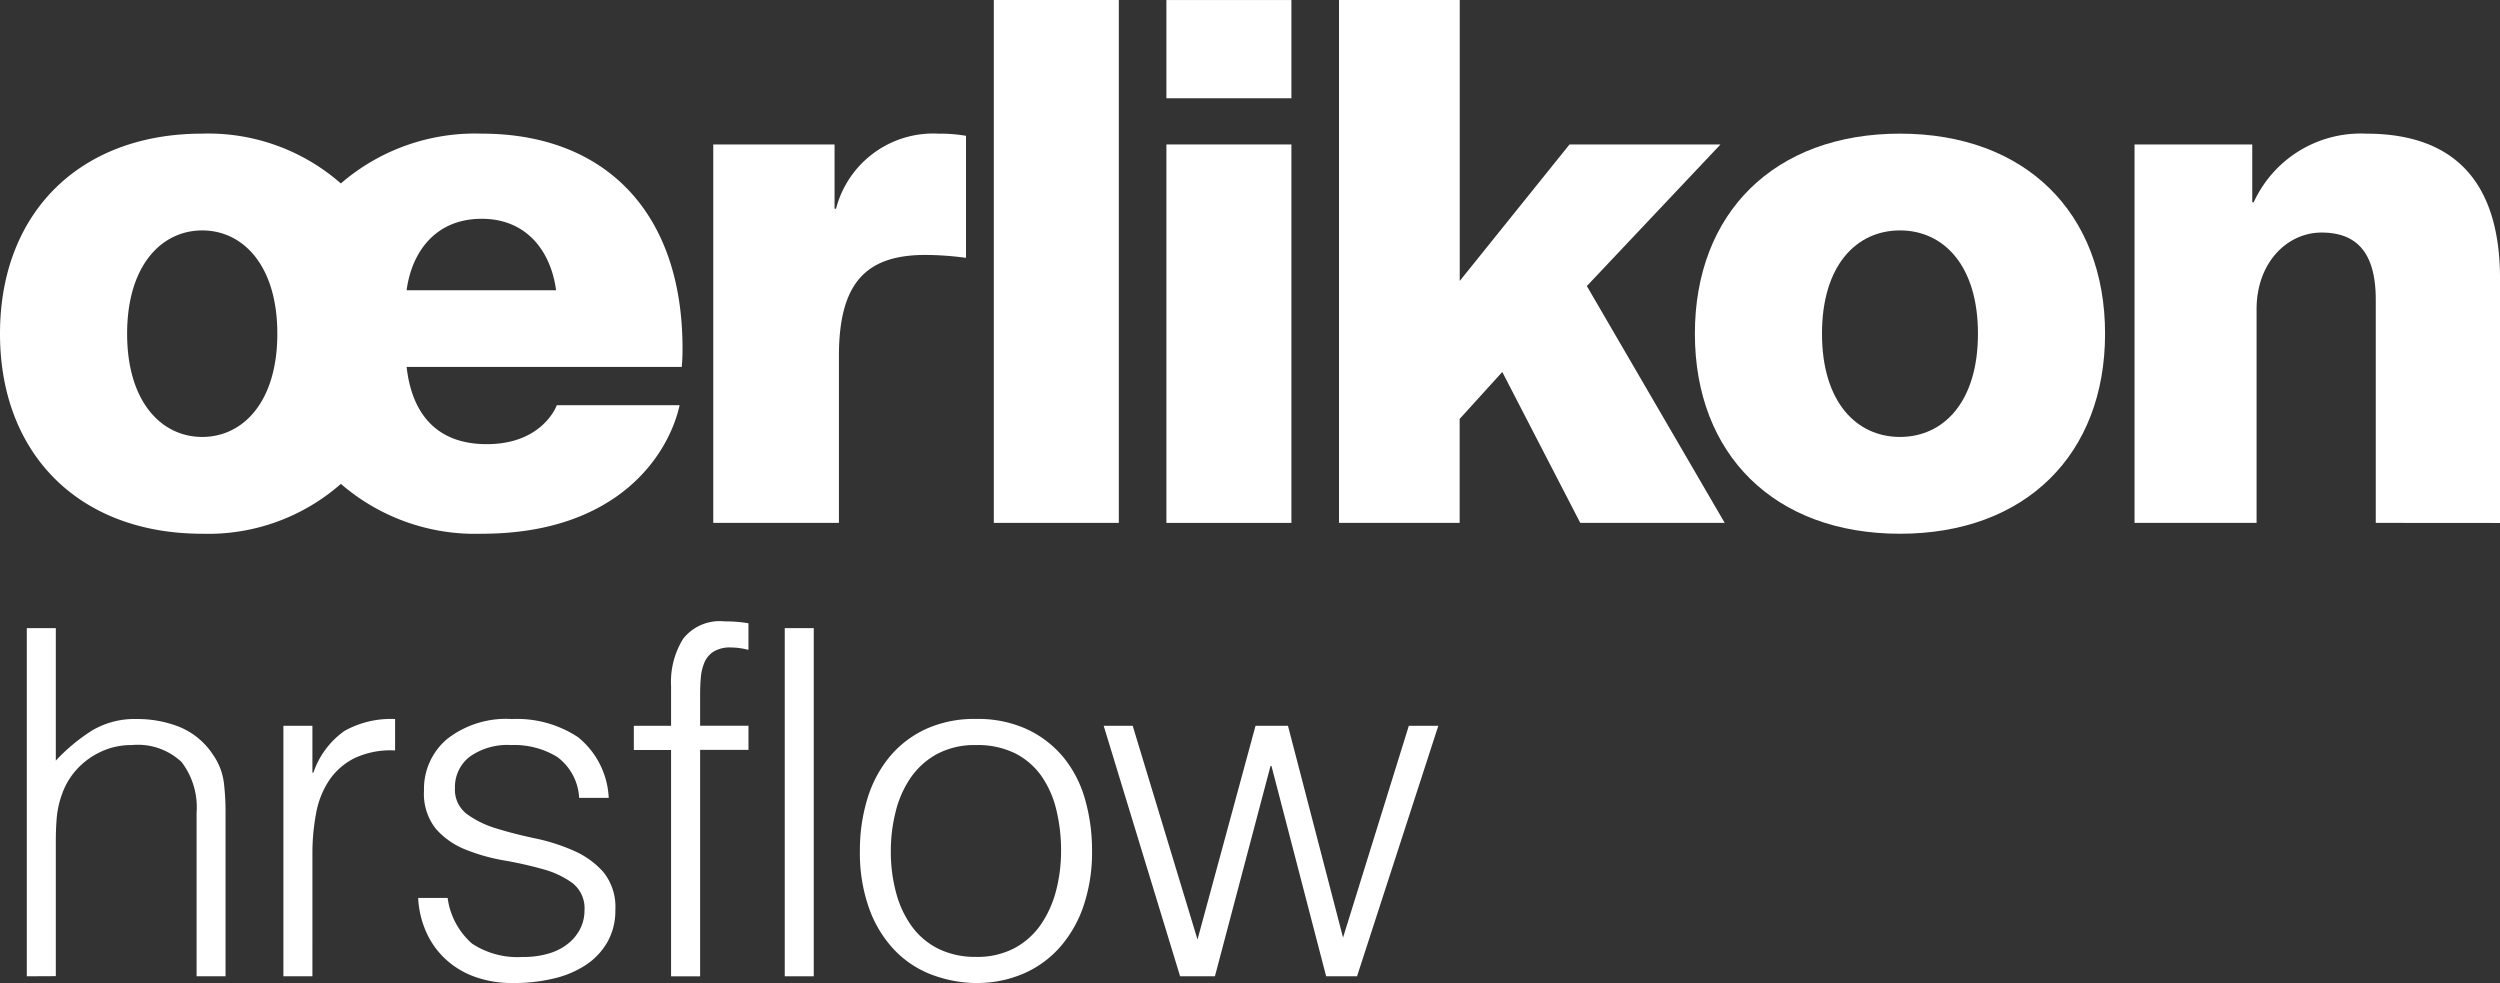
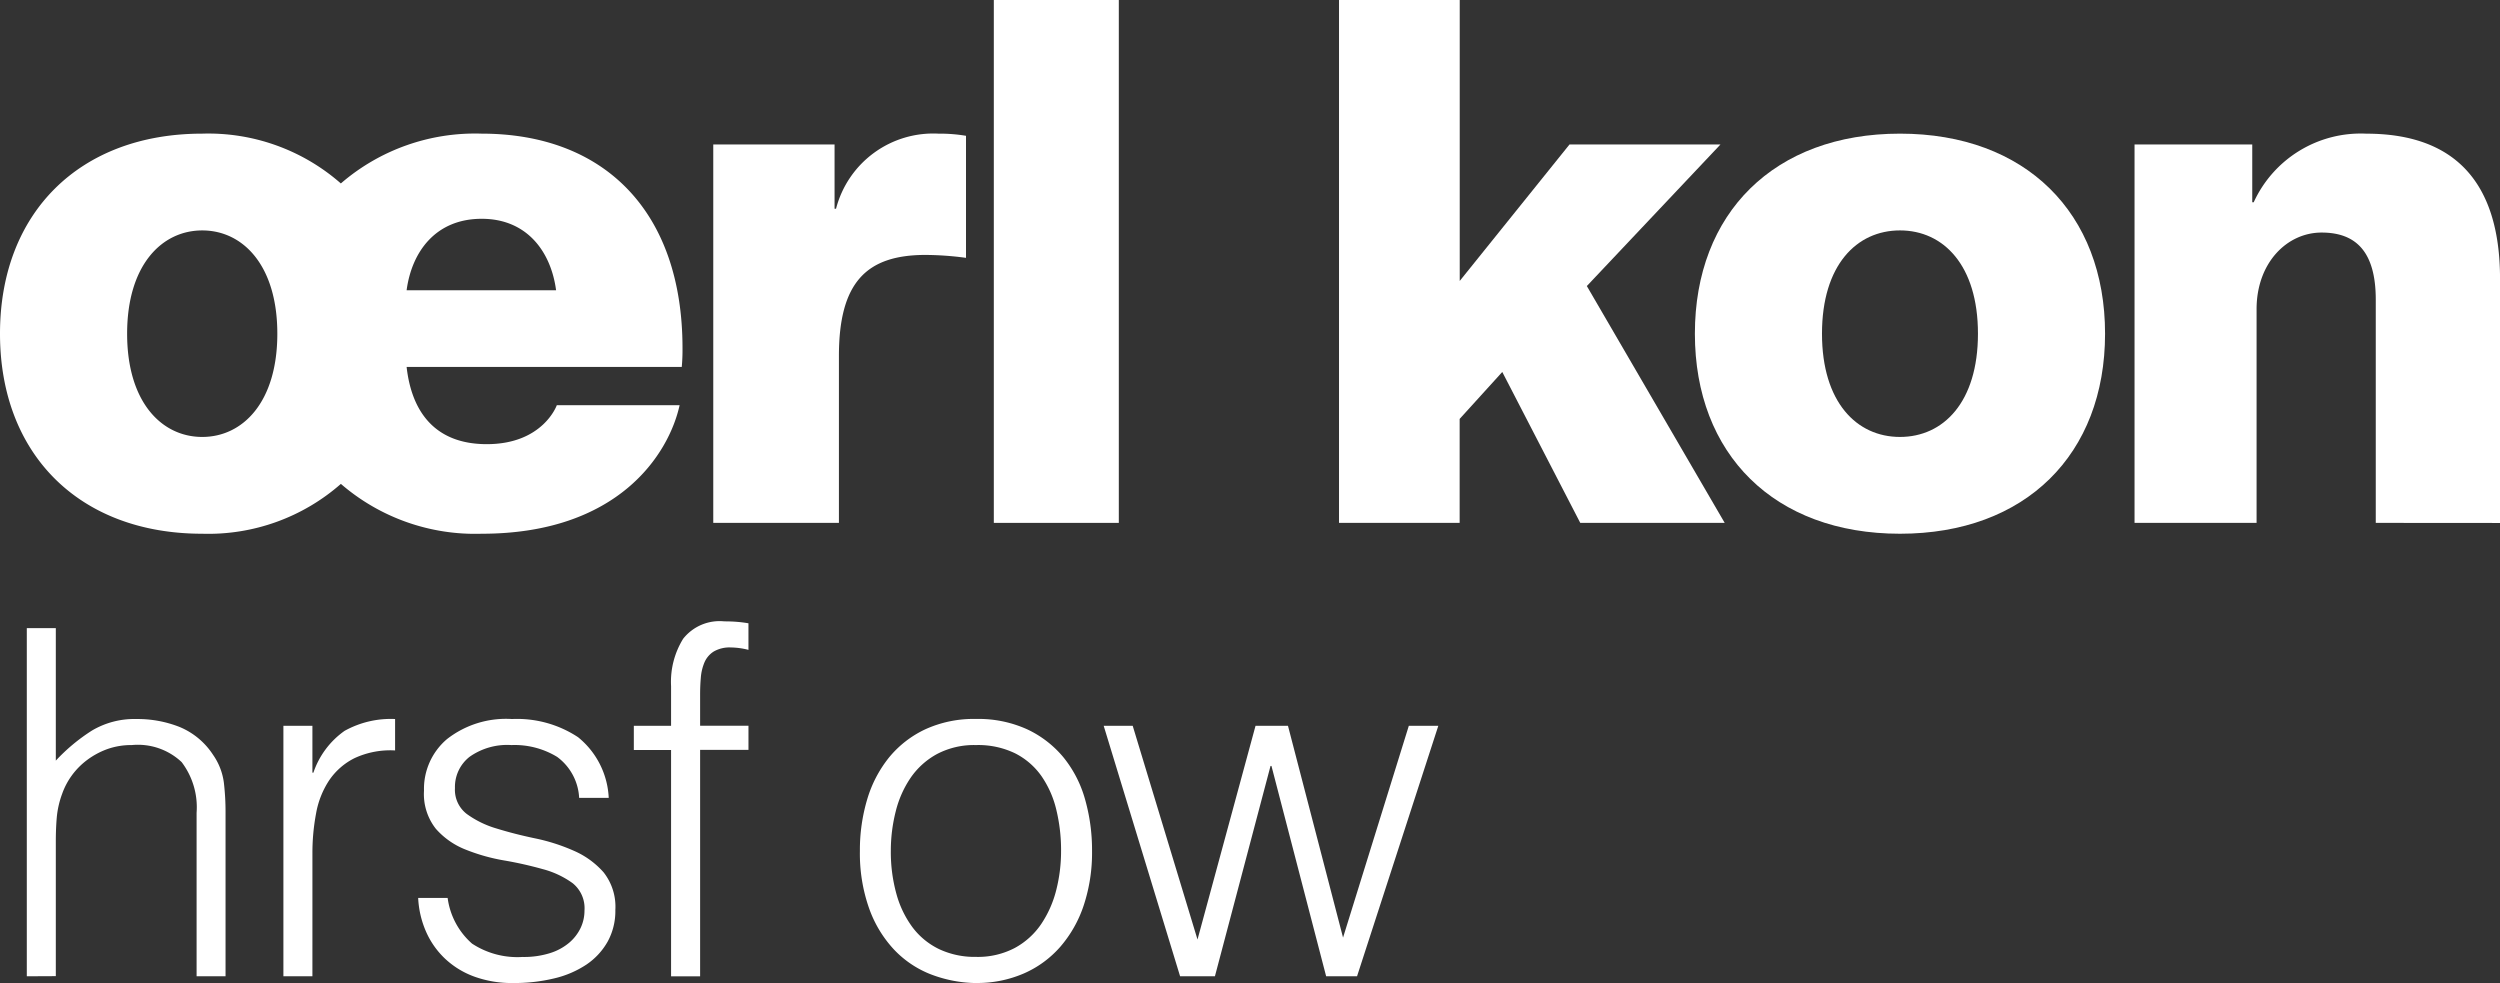
<svg xmlns="http://www.w3.org/2000/svg" width="161.83" height="63.635" viewBox="0 0 161.83 63.635">
  <rect x="0" y="0" width="161.83" height="63.635" fill="#333333" stroke="none" />
  <g id="Logo_oerlikon" transform="translate(-199 -3265.402)">
    <path id="Pfad_839" data-name="Pfad 839" d="M44.18,23.843c0-8.834-5.051-13.883-13-13.883a13.286,13.286,0,0,0-9.116,3.224A13,13,0,0,0,13.091,9.96C5.142,9.96,0,15.1,0,22.91S5.142,35.859,13.091,35.859a13,13,0,0,0,8.975-3.227,13.284,13.284,0,0,0,9.116,3.227c8.837,0,12.109-5.143,12.811-8.322H36.044s-.887,2.523-4.533,2.523c-3.321,0-4.861-2.055-5.19-5H44.132a11.944,11.944,0,0,0,.048-1.217m-31.089,5.75c-2.619,0-4.862-2.243-4.862-6.683s2.243-6.685,4.862-6.685,4.861,2.243,4.861,6.685-2.242,6.683-4.861,6.683M26.321,20.1c.329-2.479,1.869-4.628,4.861-4.628,2.947,0,4.488,2.149,4.815,4.628Z" transform="translate(199 3264.093)" fill="#fff" />
-     <rect id="Rechteck_123" data-name="Rechteck 123" width="8.091" height="6.359" transform="translate(274.504 3265.404)" fill="#fff" />
-     <rect id="Rechteck_124" data-name="Rechteck 124" width="8.091" height="24.497" transform="translate(274.504 3274.753)" fill="#fff" />
    <path id="Pfad_840" data-name="Pfad 840" d="M50.795,35.156h8.134v-10.8c0-4.767,1.776-6.545,5.609-6.545A20.108,20.108,0,0,1,67.155,18V10.1a10.038,10.038,0,0,0-1.774-.139,6.5,6.5,0,0,0-6.639,4.86h-.095V10.66H50.795Z" transform="translate(194.376 3264.093)" fill="#fff" />
    <rect id="Rechteck_125" data-name="Rechteck 125" width="8.091" height="33.847" transform="translate(263.332 3265.402)" fill="#fff" />
    <path id="Pfad_841" data-name="Pfad 841" d="M133.977,9.96c-8.135,0-13.276,5.141-13.276,12.949s5.141,12.95,13.276,12.95,13.276-5.142,13.276-12.95S142.113,9.96,133.977,9.96m0,19.633c-2.8,0-5.048-2.243-5.048-6.684s2.245-6.685,5.048-6.685,5.048,2.245,5.048,6.685-2.242,6.684-5.048,6.684" transform="translate(188.012 3264.093)" fill="#fff" />
    <path id="Pfad_842" data-name="Pfad 842" d="M110.975,34.29h9.35L111.4,18.958l8.65-9.164h-9.772l-7.106,8.835V.443H95.358V34.29h7.809V27.56l2.759-3.04Z" transform="translate(190.319 3264.96)" fill="#fff" />
    <path id="Pfad_843" data-name="Pfad 843" d="M167.626,35.156V20.711c0-3.086-1.262-4.348-3.507-4.348s-4.208,1.963-4.208,4.956V35.156h-7.9V10.66h7.62V14.4h.095a7.616,7.616,0,0,1,7.293-4.438c5.61,0,8.651,3.036,8.651,9.4v15.8Z" transform="translate(185.162 3264.093)" fill="#fff" />
    <path id="Pfad_844" data-name="Pfad 844" d="M1.909,67.712V45.175H3.787v8.577A11.933,11.933,0,0,1,6.119,51.81a5.366,5.366,0,0,1,2.9-.751,7.391,7.391,0,0,1,2.785.516,4.753,4.753,0,0,1,2.161,1.8,4.053,4.053,0,0,1,.7,1.8,16.261,16.261,0,0,1,.109,1.926V67.712H12.9V57.131a4.837,4.837,0,0,0-.97-3.286,4.125,4.125,0,0,0-3.224-1.1,4.6,4.6,0,0,0-1.6.266,5.056,5.056,0,0,0-1.3.705,4.717,4.717,0,0,0-.986,1,4.654,4.654,0,0,0-.625,1.19,5.963,5.963,0,0,0-.344,1.5q-.064.72-.064,1.563v8.734Z" transform="translate(198.826 3260.887)" fill="#fff" />
    <path id="Pfad_845" data-name="Pfad 845" d="M22.06,68.3H20.182V52.087H22.06v3.035h.063a5.439,5.439,0,0,1,2.019-2.708,6.154,6.154,0,0,1,3.27-.766v2.034a5.487,5.487,0,0,0-2.628.5,4.3,4.3,0,0,0-1.643,1.44,5.681,5.681,0,0,0-.845,2.144,13.757,13.757,0,0,0-.235,2.581Z" transform="translate(197.163 3260.298)" fill="#fff" />
    <path id="Pfad_846" data-name="Pfad 846" d="M31.688,63.23a4.762,4.762,0,0,0,1.581,2.957,5.349,5.349,0,0,0,3.271.863,5.642,5.642,0,0,0,1.785-.252,3.567,3.567,0,0,0,1.236-.674,2.9,2.9,0,0,0,.735-.953,2.62,2.62,0,0,0,.25-1.126,2.078,2.078,0,0,0-.765-1.769,5.82,5.82,0,0,0-1.927-.909,24.843,24.843,0,0,0-2.5-.563,12.192,12.192,0,0,1-2.505-.705,5,5,0,0,1-1.924-1.345,3.631,3.631,0,0,1-.768-2.472,4.223,4.223,0,0,1,1.488-3.334,6.2,6.2,0,0,1,4.21-1.3,7.169,7.169,0,0,1,4.272,1.174,5.366,5.366,0,0,1,1.988,3.928H40.2A3.508,3.508,0,0,0,38.777,54.1a5.289,5.289,0,0,0-2.957-.766A4.212,4.212,0,0,0,33.1,54.1a2.479,2.479,0,0,0-.939,2.019,1.97,1.97,0,0,0,.766,1.675,6.26,6.26,0,0,0,1.926.94q1.158.359,2.5.64a12.3,12.3,0,0,1,2.5.8,5.478,5.478,0,0,1,1.925,1.392,3.587,3.587,0,0,1,.766,2.442,4.114,4.114,0,0,1-.5,2.051,4.394,4.394,0,0,1-1.376,1.486,6.411,6.411,0,0,1-2.082.892,10.994,10.994,0,0,1-2.645.3,7.118,7.118,0,0,1-2.551-.424A5.511,5.511,0,0,1,31.5,67.142,5.376,5.376,0,0,1,30.28,65.39a6.143,6.143,0,0,1-.5-2.16Z" transform="translate(196.289 3260.298)" fill="#fff" />
    <path id="Pfad_847" data-name="Pfad 847" d="M45.138,53.018V51.453h2.411V48.886a5.3,5.3,0,0,1,.782-3.067,3.007,3.007,0,0,1,2.661-1.126c.292,0,.564.01.814.03s.5.052.752.094v1.722a4.693,4.693,0,0,0-1.127-.156,2.045,2.045,0,0,0-1.127.266,1.56,1.56,0,0,0-.594.7,3.177,3.177,0,0,0-.235.986c-.032.365-.046.737-.046,1.113v2h3.13v1.565h-3.13V67.669H47.549V53.018Z" transform="translate(194.891 3260.931)" fill="#fff" />
-     <rect id="Rechteck_126" data-name="Rechteck 126" width="1.878" height="22.537" transform="translate(249.798 3306.062)" fill="#fff" />
    <path id="Pfad_848" data-name="Pfad 848" d="M68.756,68.739a8.453,8.453,0,0,1-2.927-.564,6.547,6.547,0,0,1-2.379-1.6,7.64,7.64,0,0,1-1.612-2.661,10.654,10.654,0,0,1-.6-3.725,11.446,11.446,0,0,1,.47-3.333,7.881,7.881,0,0,1,1.408-2.709,6.708,6.708,0,0,1,2.349-1.831,7.538,7.538,0,0,1,3.286-.673,7.622,7.622,0,0,1,3.319.673,6.776,6.776,0,0,1,2.348,1.816,7.539,7.539,0,0,1,1.393,2.707,12.037,12.037,0,0,1,.454,3.35,10.846,10.846,0,0,1-.534,3.507,7.885,7.885,0,0,1-1.517,2.691,6.683,6.683,0,0,1-2.38,1.738,7.592,7.592,0,0,1-3.083.61m5.509-8.545a11.112,11.112,0,0,0-.313-2.692,6.44,6.44,0,0,0-.97-2.176,4.658,4.658,0,0,0-1.692-1.454,5.478,5.478,0,0,0-2.535-.534,5.136,5.136,0,0,0-2.52.58,4.925,4.925,0,0,0-1.705,1.533,6.741,6.741,0,0,0-.971,2.192,10.38,10.38,0,0,0-.314,2.551,10.127,10.127,0,0,0,.36,2.771,6.507,6.507,0,0,0,1.049,2.176,4.712,4.712,0,0,0,1.721,1.408,5.4,5.4,0,0,0,2.38.5,5.135,5.135,0,0,0,2.521-.581,4.871,4.871,0,0,0,1.706-1.549,7,7,0,0,0,.97-2.192,10.2,10.2,0,0,0,.313-2.535" transform="translate(193.425 3260.298)" fill="#fff" />
    <path id="Pfad_849" data-name="Pfad 849" d="M94.094,65.84,98.352,52.13h1.909L95,68.345H93L89.46,54.728H89.4L85.8,68.345H83.546L78.6,52.13h1.878l4.195,13.836L88.429,52.13h2.1Z" transform="translate(191.844 3260.254)" fill="#fff" />
  </g>
</svg>